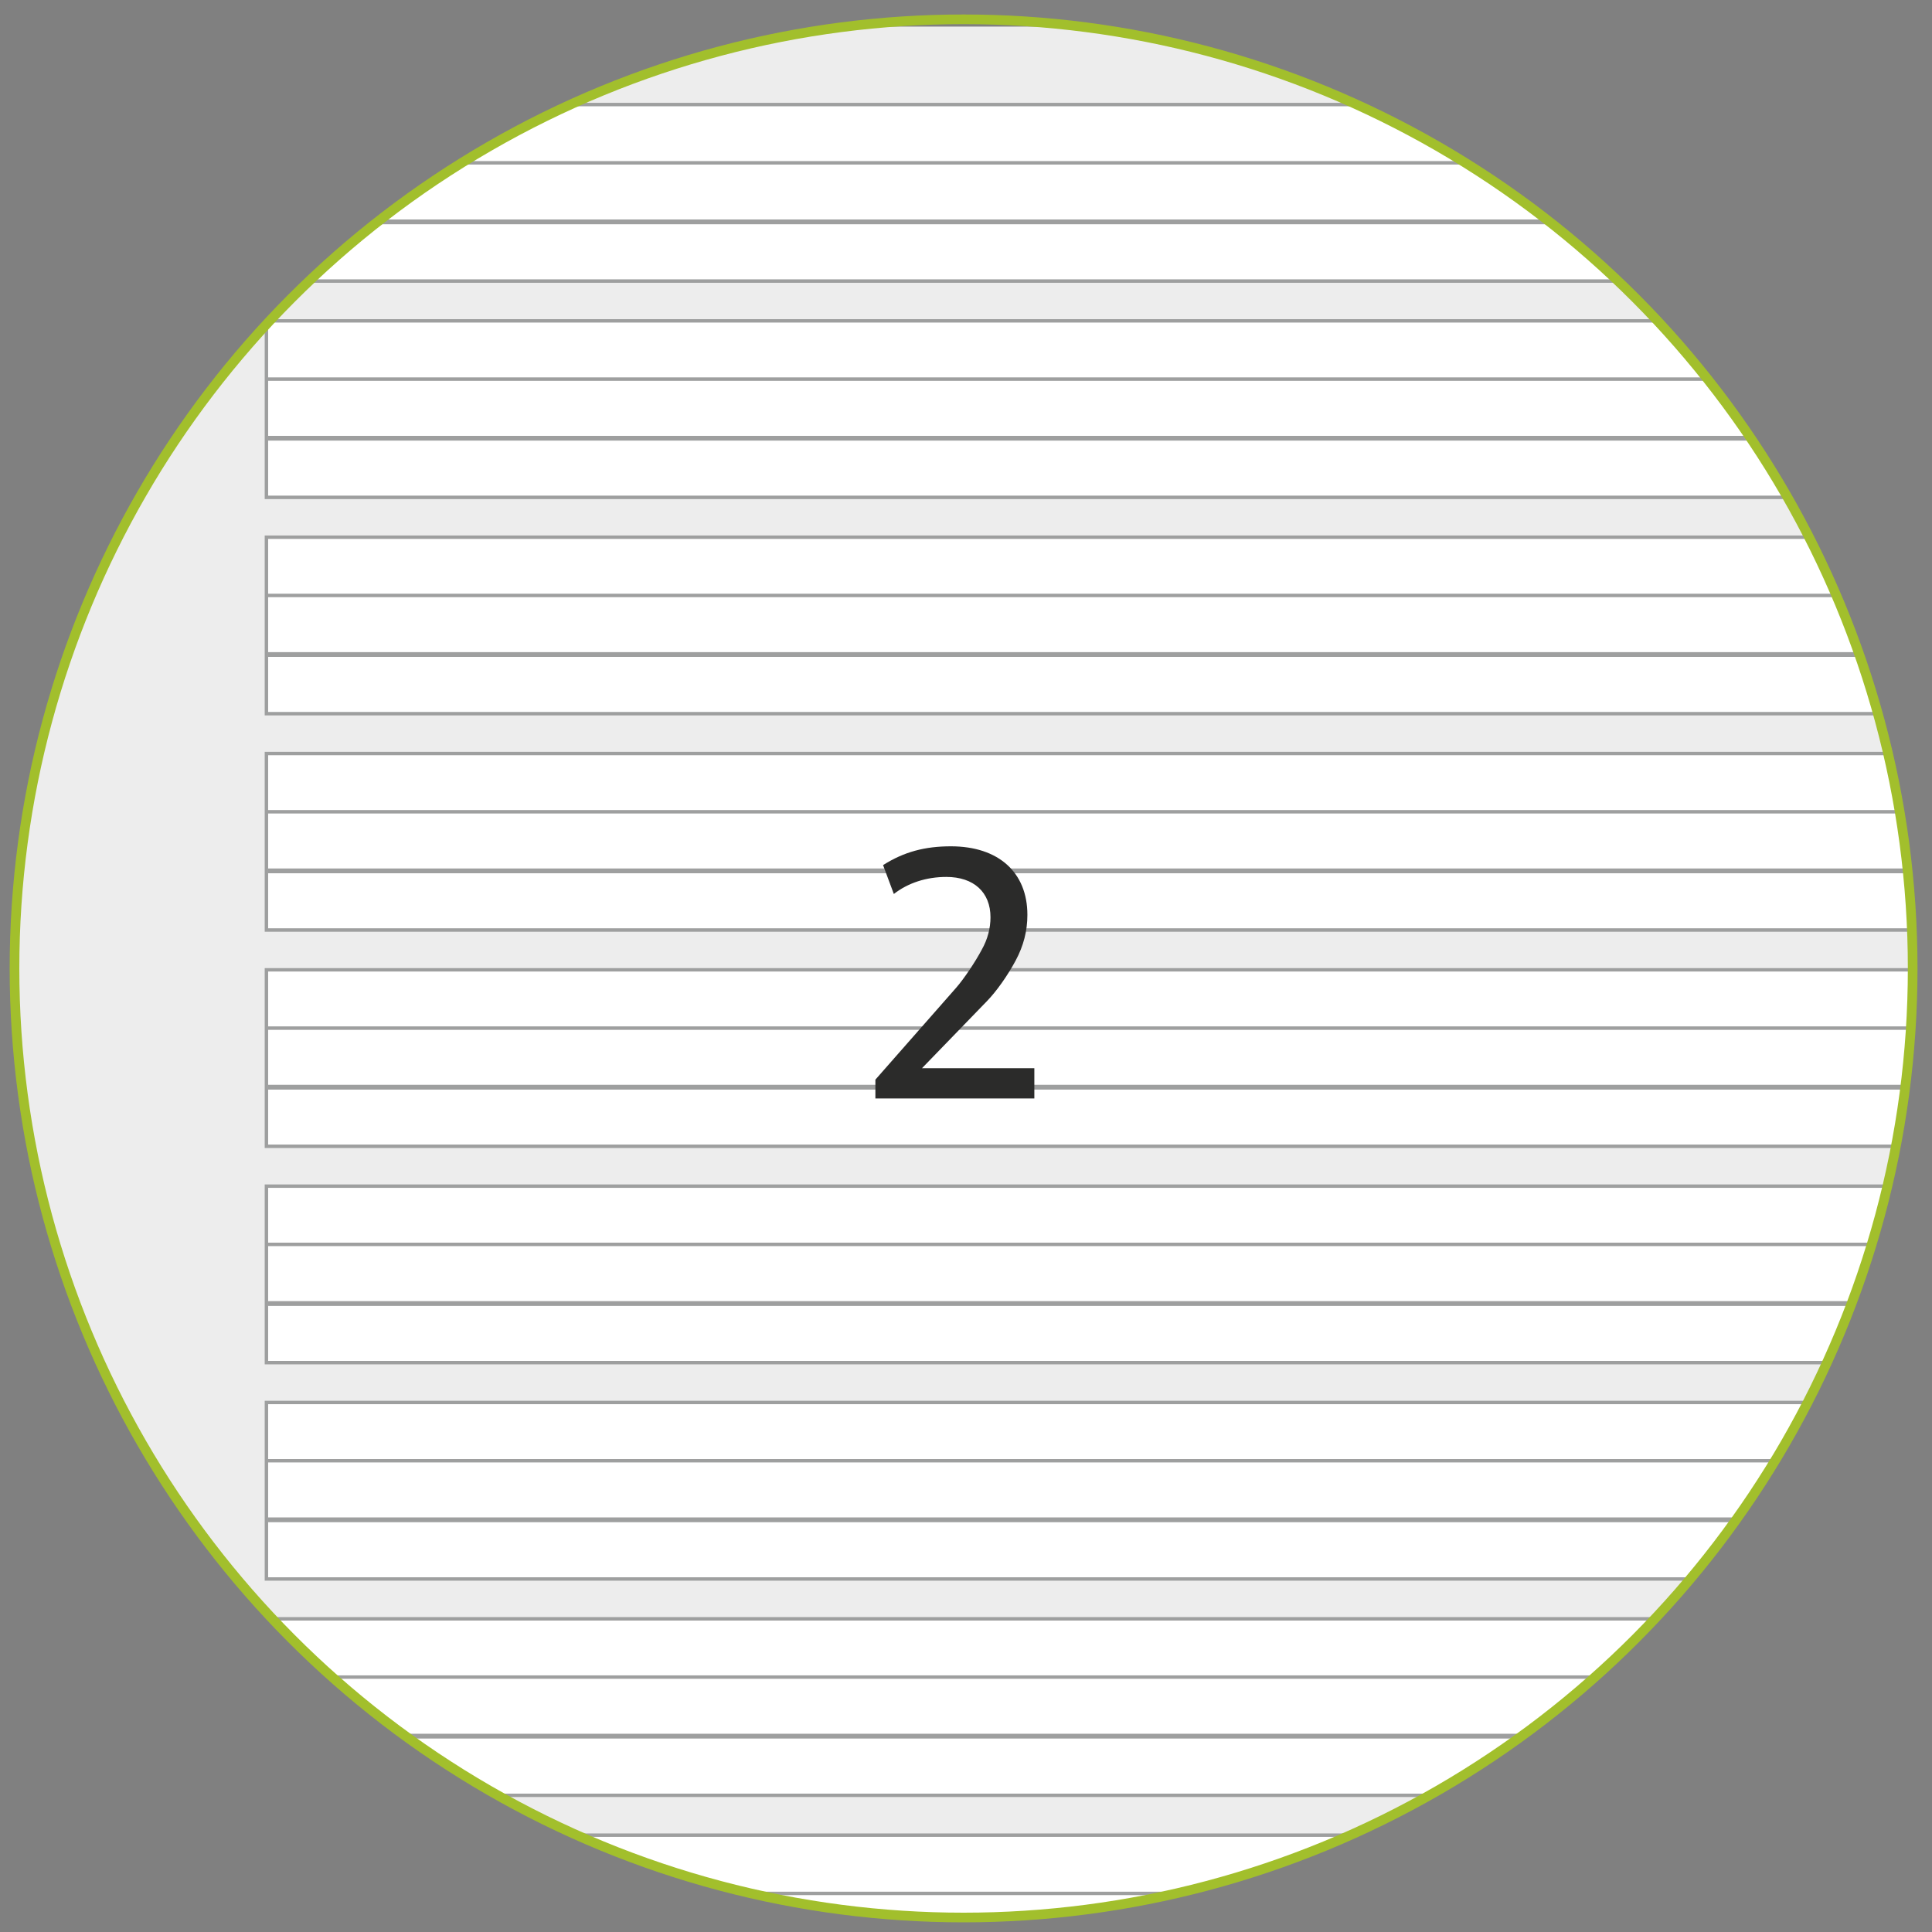
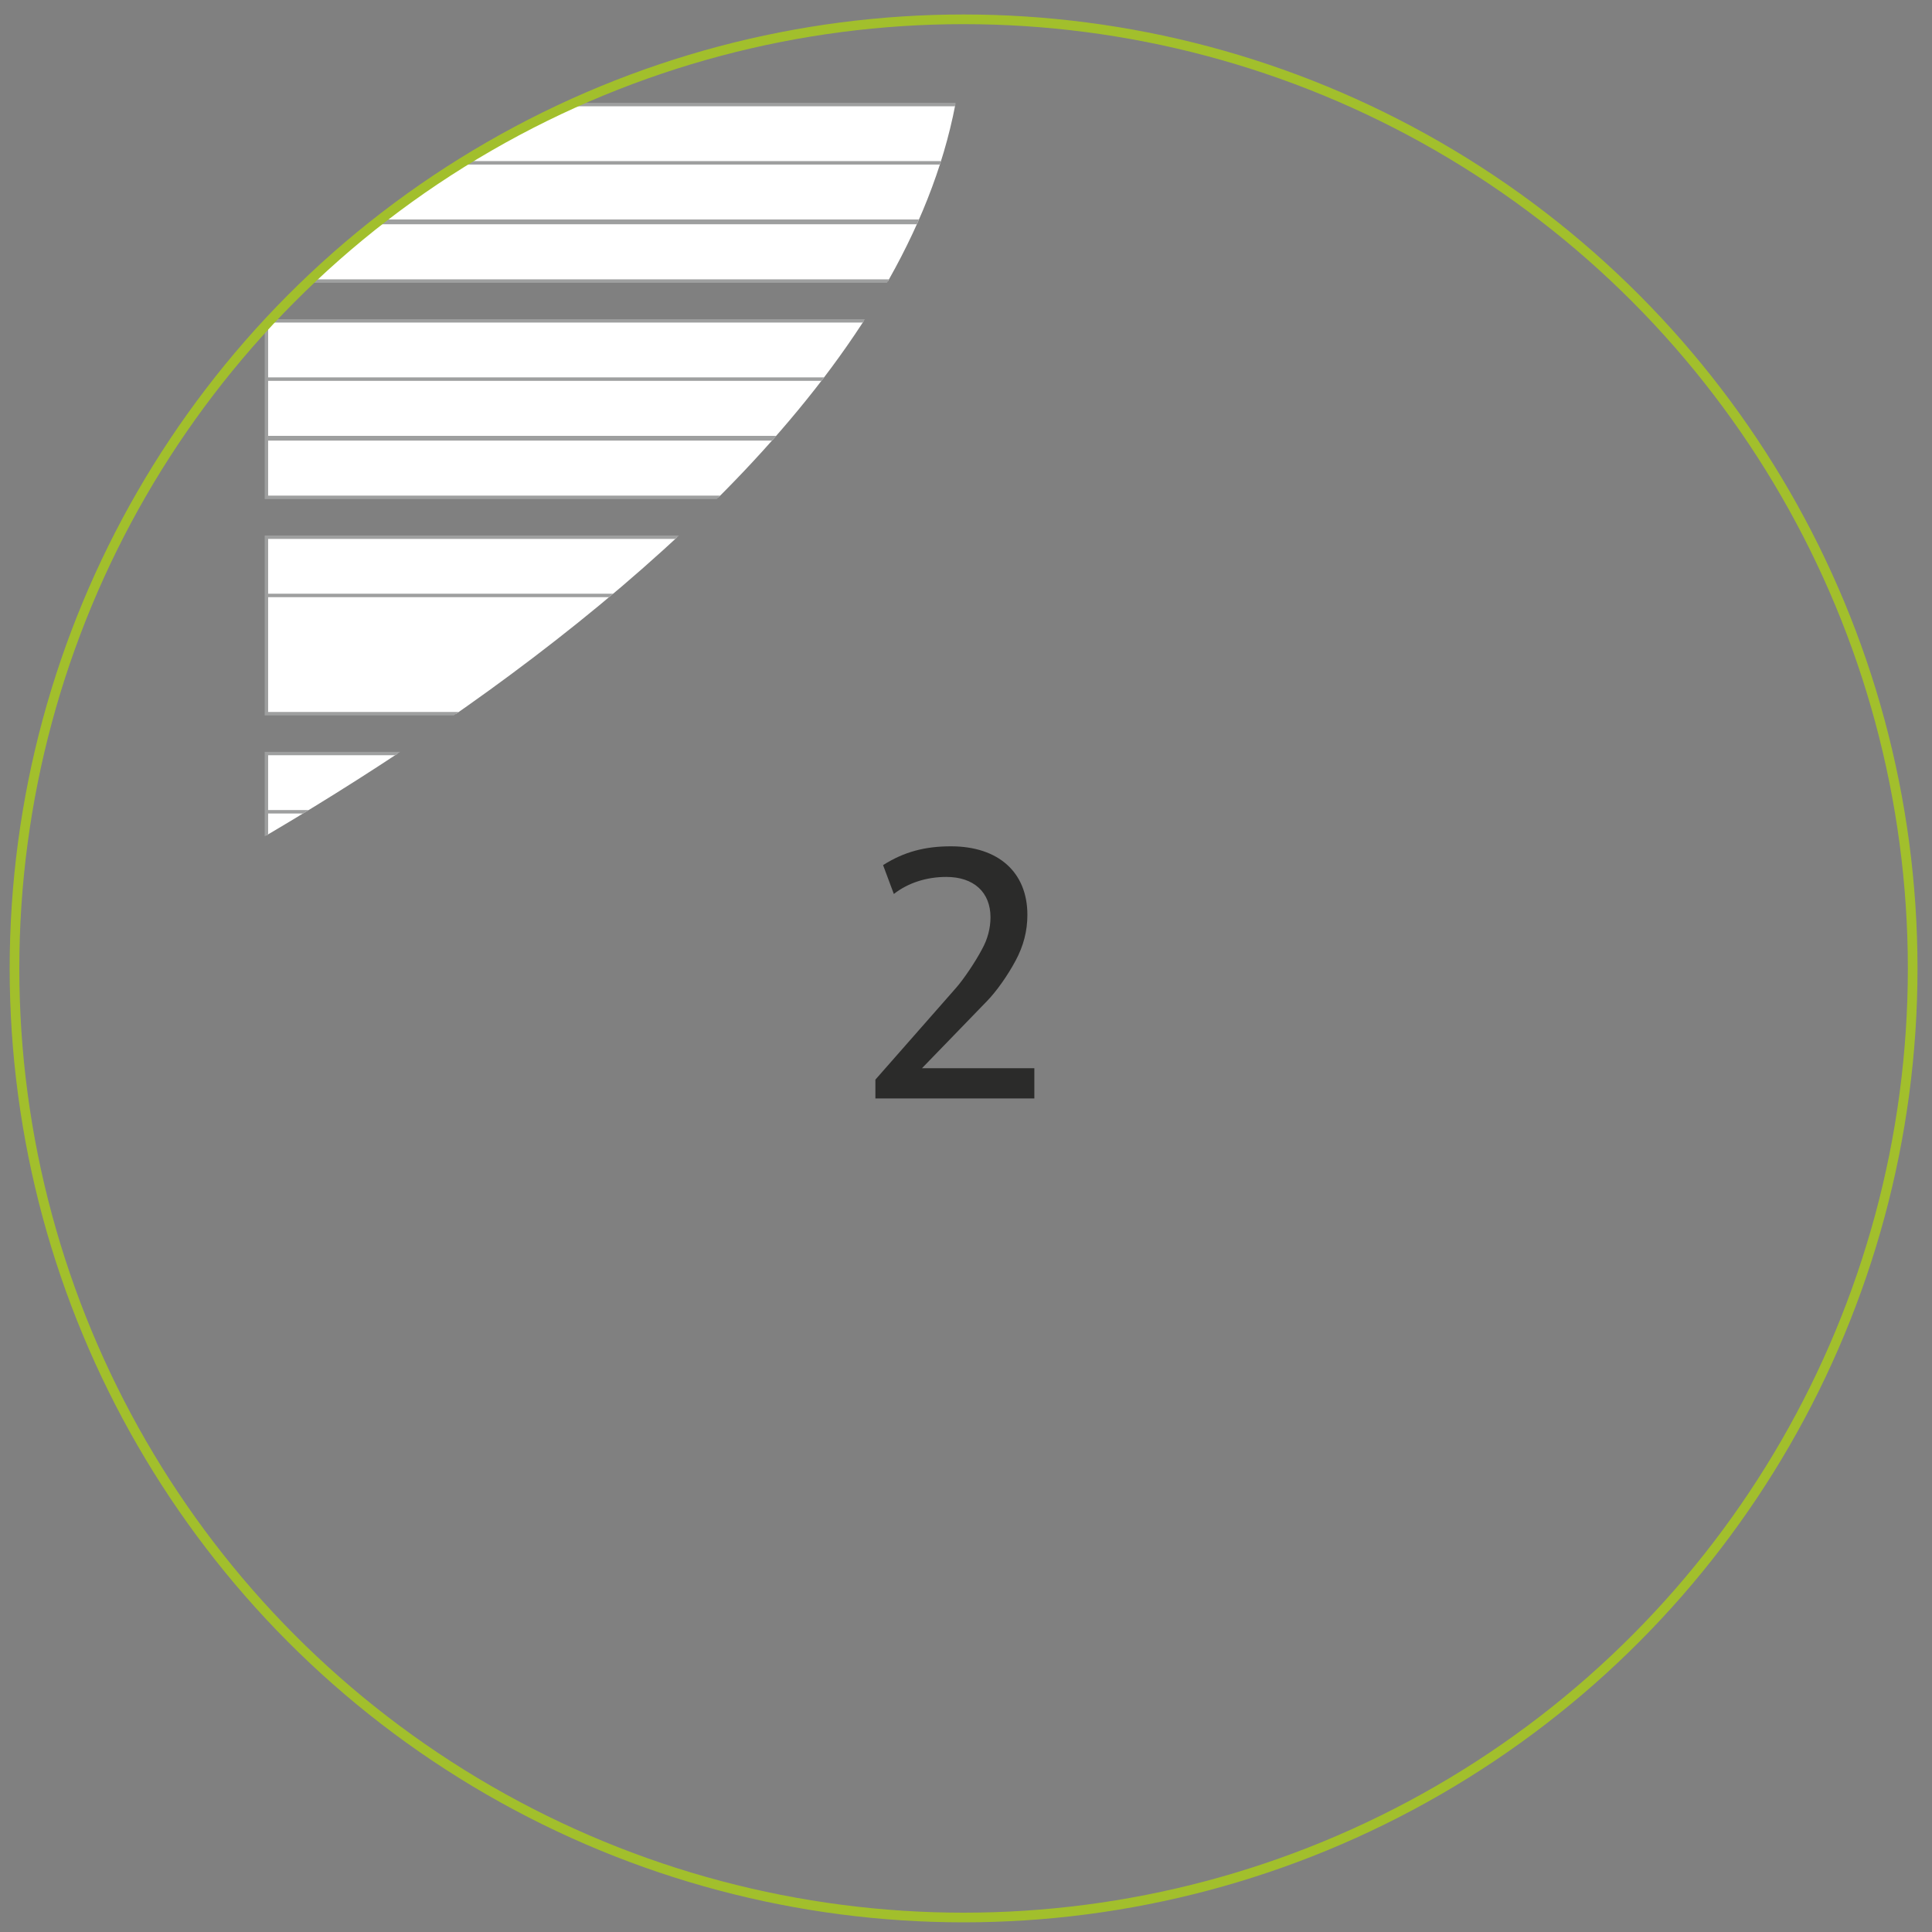
<svg xmlns="http://www.w3.org/2000/svg" id="Ebene_1" data-name="Ebene 1" viewBox="0 0 400 400">
  <rect x="0" y="0" width="400" height="400" fill="#808080" stroke="none" />
  <defs>
    <style>
      .cls-1, .cls-2, .cls-3, .cls-4 {
        fill: none;
      }

      .cls-5 {
        fill: #2b2b2a;
      }

      .cls-6 {
        clip-path: url(#clippath-1);
      }

      .cls-7 {
        fill: #fff;
      }

      .cls-2 {
        stroke-width: .99px;
      }

      .cls-2, .cls-3 {
        stroke: #9e9f9f;
      }

      .cls-3 {
        stroke-width: .71px;
      }

      .cls-8 {
        fill: #ededed;
      }

      .cls-4 {
        stroke: #a2bf2c;
        stroke-width: 2px;
      }

      .cls-9 {
        clip-path: url(#clippath);
      }
    </style>
    <clipPath id="clippath">
-       <path class="cls-1" d="M3,200.5c0,108.52,87.98,196.5,196.5,196.5s196.5-87.98,196.5-196.5S308.02,4,199.5,4,3,91.98,3,200.5" />
+       <path class="cls-1" d="M3,200.5s196.5-87.98,196.5-196.5S308.02,4,199.5,4,3,91.98,3,200.5" />
    </clipPath>
    <clipPath id="clippath-1">
      <rect class="cls-1" x="2" y="3" width="395" height="395" />
    </clipPath>
  </defs>
  <g class="cls-9">
-     <rect class="cls-8" x="2" y="5.5" width="397.5" height="395" />
    <rect class="cls-7" x="55.16" y="379.95" width="481.15" height="36.54" />
    <rect class="cls-3" x="55.16" y="379.95" width="481.15" height="36.54" />
-     <line class="cls-3" x1="55.23" y1="392.01" x2="536.42" y2="392.01" />
    <rect class="cls-7" x="55.16" y="335.16" width="481.15" height="36.54" />
    <rect class="cls-3" x="55.16" y="335.16" width="481.15" height="36.54" />
    <line class="cls-2" x1="55.51" y1="359.45" x2="536.7" y2="359.45" />
    <line class="cls-3" x1="55.23" y1="347.22" x2="536.42" y2="347.22" />
    <rect class="cls-7" x="55.16" y="290.37" width="481.15" height="36.54" />
    <rect class="cls-3" x="55.16" y="290.37" width="481.15" height="36.54" />
    <line class="cls-2" x1="55.51" y1="314.66" x2="536.7" y2="314.66" />
    <line class="cls-3" x1="55.23" y1="302.43" x2="536.42" y2="302.43" />
    <rect class="cls-7" x="55.16" y="245.58" width="481.15" height="36.54" />
    <rect class="cls-3" x="55.16" y="245.58" width="481.15" height="36.54" />
    <line class="cls-2" x1="55.51" y1="269.88" x2="536.7" y2="269.88" />
    <line class="cls-3" x1="55.23" y1="257.64" x2="536.42" y2="257.64" />
    <rect class="cls-7" x="55.16" y="200.79" width="481.15" height="36.54" />
    <rect class="cls-3" x="55.16" y="200.79" width="481.15" height="36.54" />
    <line class="cls-2" x1="55.51" y1="225.09" x2="536.7" y2="225.09" />
    <line class="cls-3" x1="55.23" y1="212.86" x2="536.42" y2="212.86" />
    <rect class="cls-7" x="55.16" y="156.01" width="481.15" height="36.54" />
    <rect class="cls-3" x="55.16" y="156.01" width="481.15" height="36.54" />
    <line class="cls-2" x1="55.51" y1="180.3" x2="536.7" y2="180.3" />
    <line class="cls-3" x1="55.23" y1="168.07" x2="536.42" y2="168.07" />
    <rect class="cls-7" x="55.16" y="111.22" width="481.15" height="36.54" />
    <rect class="cls-3" x="55.16" y="111.22" width="481.15" height="36.54" />
-     <line class="cls-2" x1="55.51" y1="135.51" x2="536.7" y2="135.51" />
    <line class="cls-3" x1="55.23" y1="123.28" x2="536.42" y2="123.28" />
    <rect class="cls-7" x="55.16" y="66.43" width="481.15" height="36.54" />
    <rect class="cls-3" x="55.16" y="66.43" width="481.15" height="36.54" />
    <line class="cls-2" x1="55.51" y1="90.73" x2="536.7" y2="90.73" />
    <line class="cls-3" x1="55.23" y1="78.49" x2="536.42" y2="78.49" />
    <rect class="cls-7" x="55.16" y="21.65" width="481.15" height="36.54" />
    <rect class="cls-3" x="55.16" y="21.65" width="481.15" height="36.54" />
    <line class="cls-2" x1="55.51" y1="45.94" x2="536.7" y2="45.94" />
    <line class="cls-3" x1="55.23" y1="33.71" x2="536.42" y2="33.71" />
  </g>
  <g class="cls-6">
    <circle class="cls-4" cx="199.5" cy="200.5" r="196.5" />
  </g>
  <path class="cls-5" d="M181.23,223.54l16.71-19.01c1.58-1.8,3.96-5.33,5.33-7.92,1.22-2.16,1.8-4.46,1.8-6.7,0-5.18-3.46-8.35-9.14-8.35-4.11,0-7.92,1.22-10.87,3.53l-2.23-5.98c4.32-2.74,8.64-3.89,14.04-3.89,9.87,0,15.84,5.4,15.84,14.19,0,3.31-.79,6.41-2.45,9.5-1.66,3.1-3.96,6.34-5.91,8.35l-13.46,13.9h23.26v6.26h-32.91v-3.89Z" />
</svg>